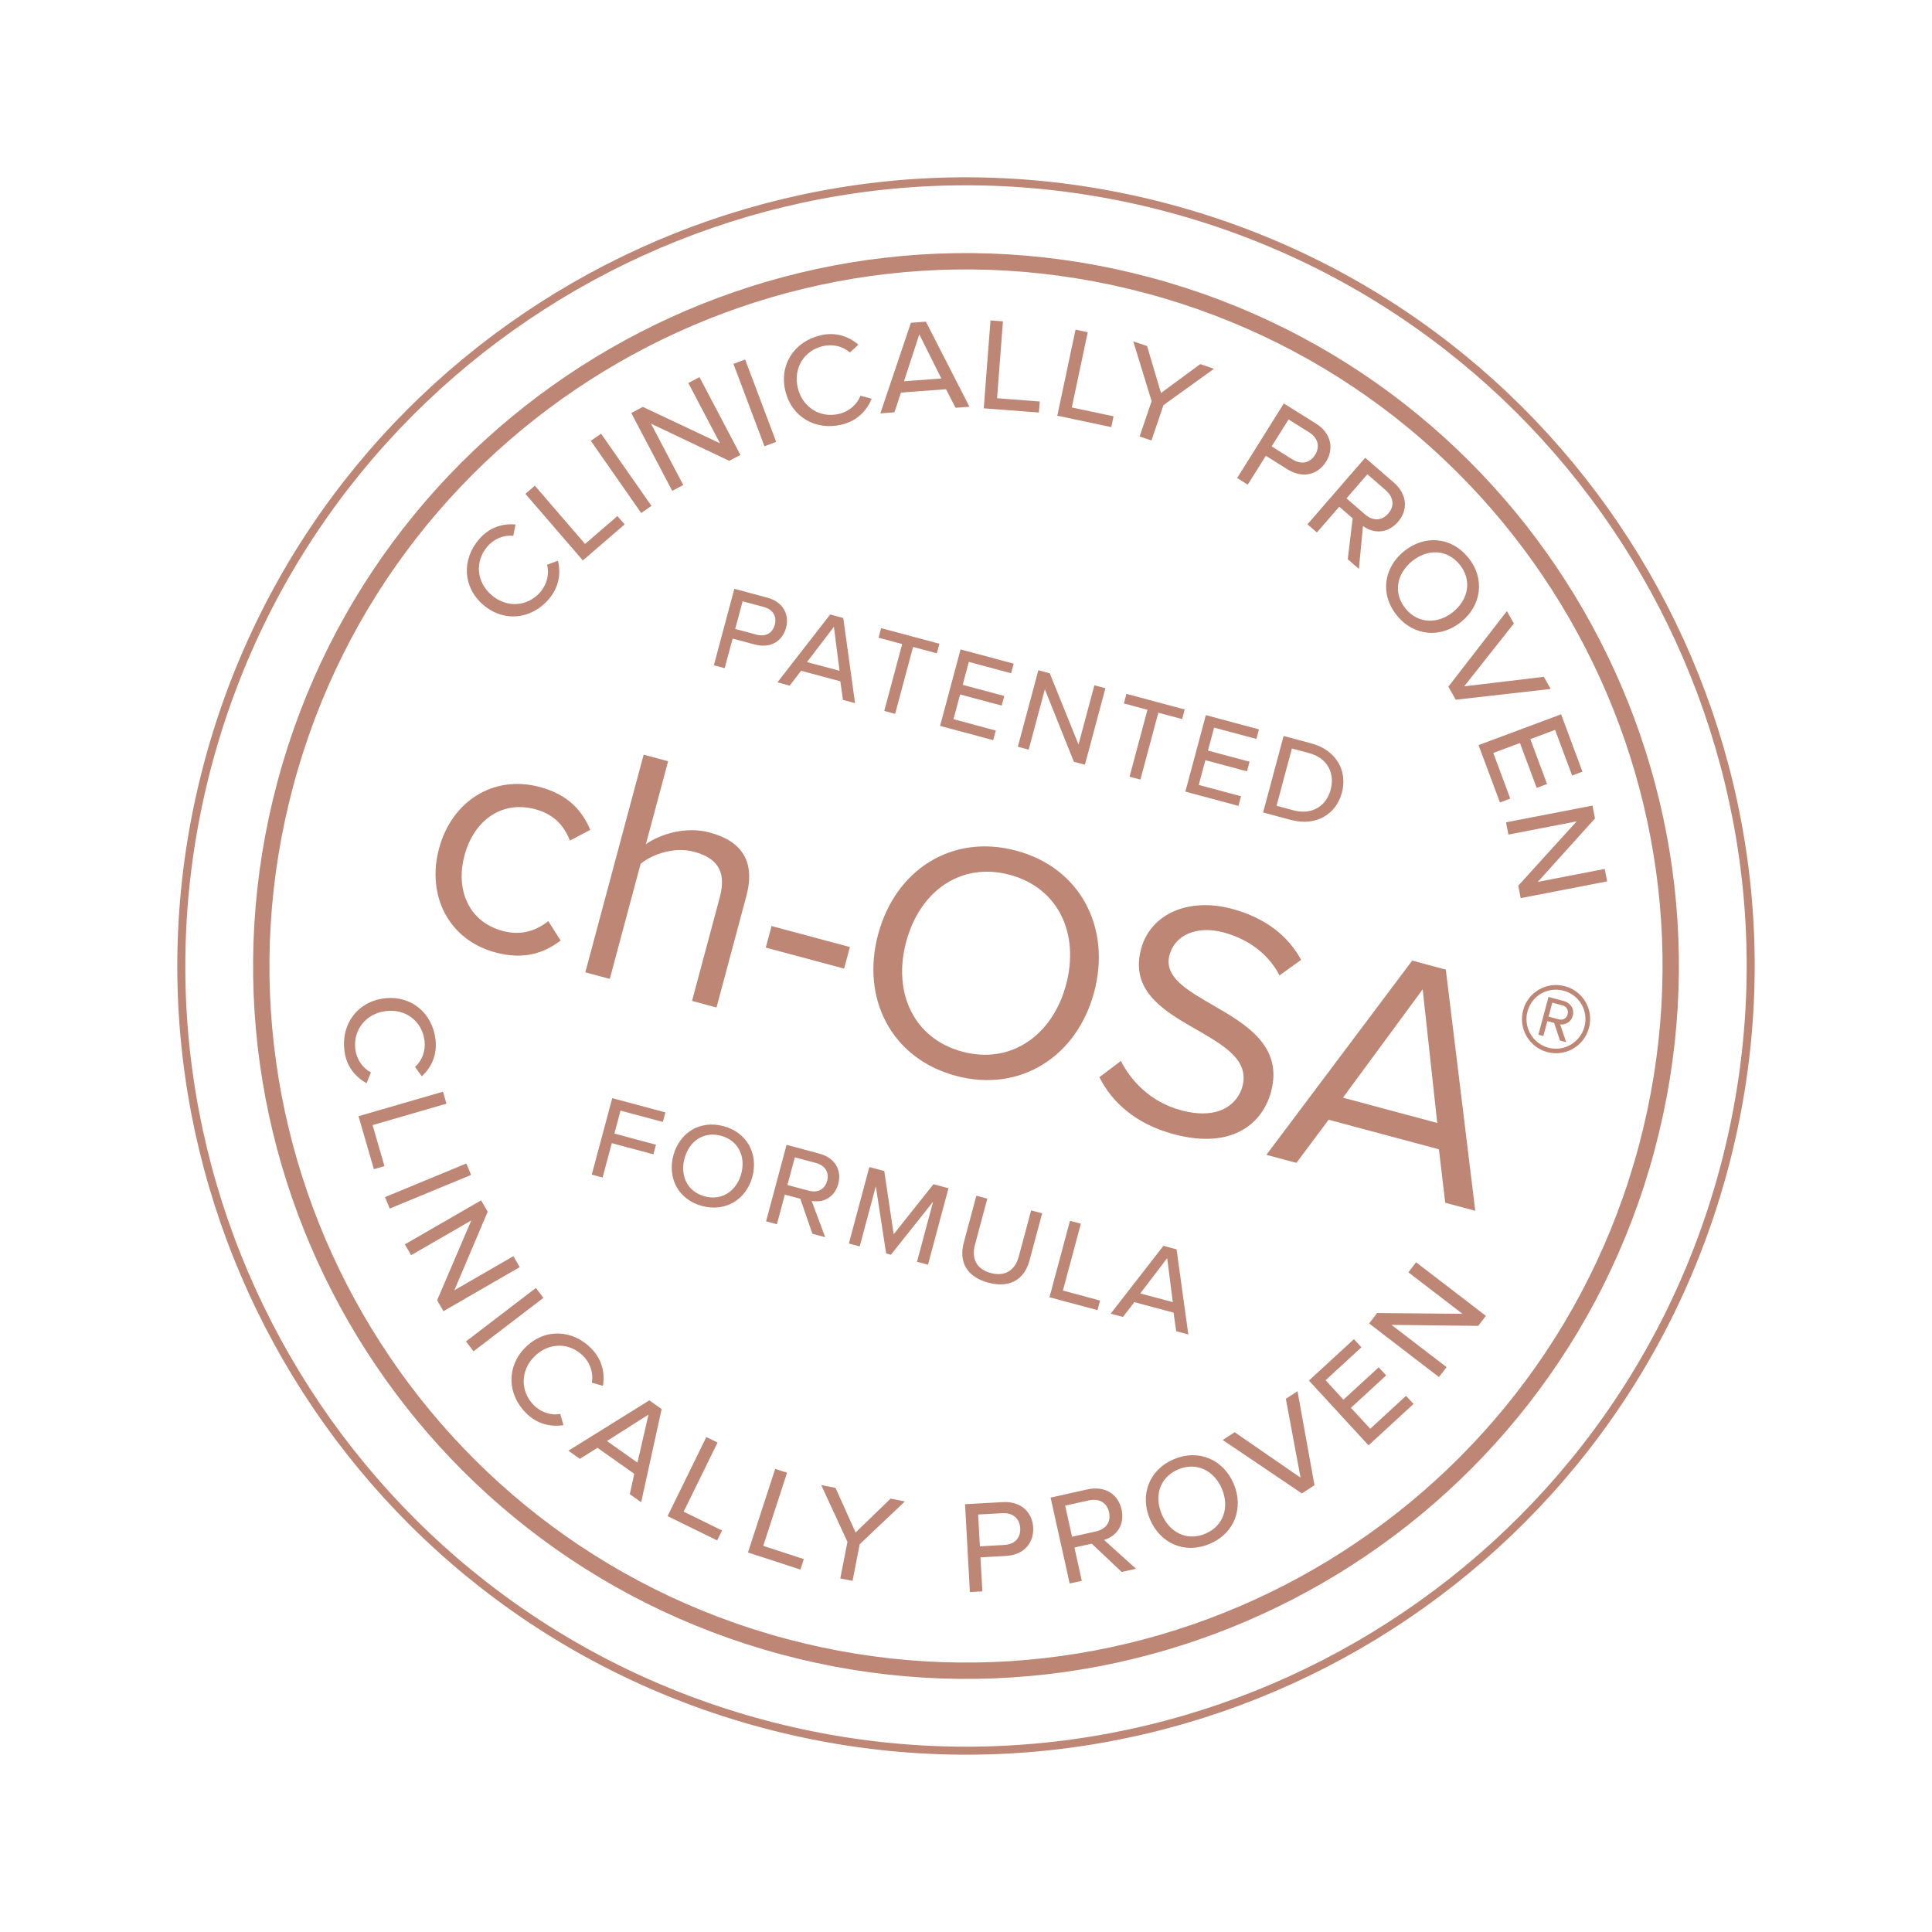
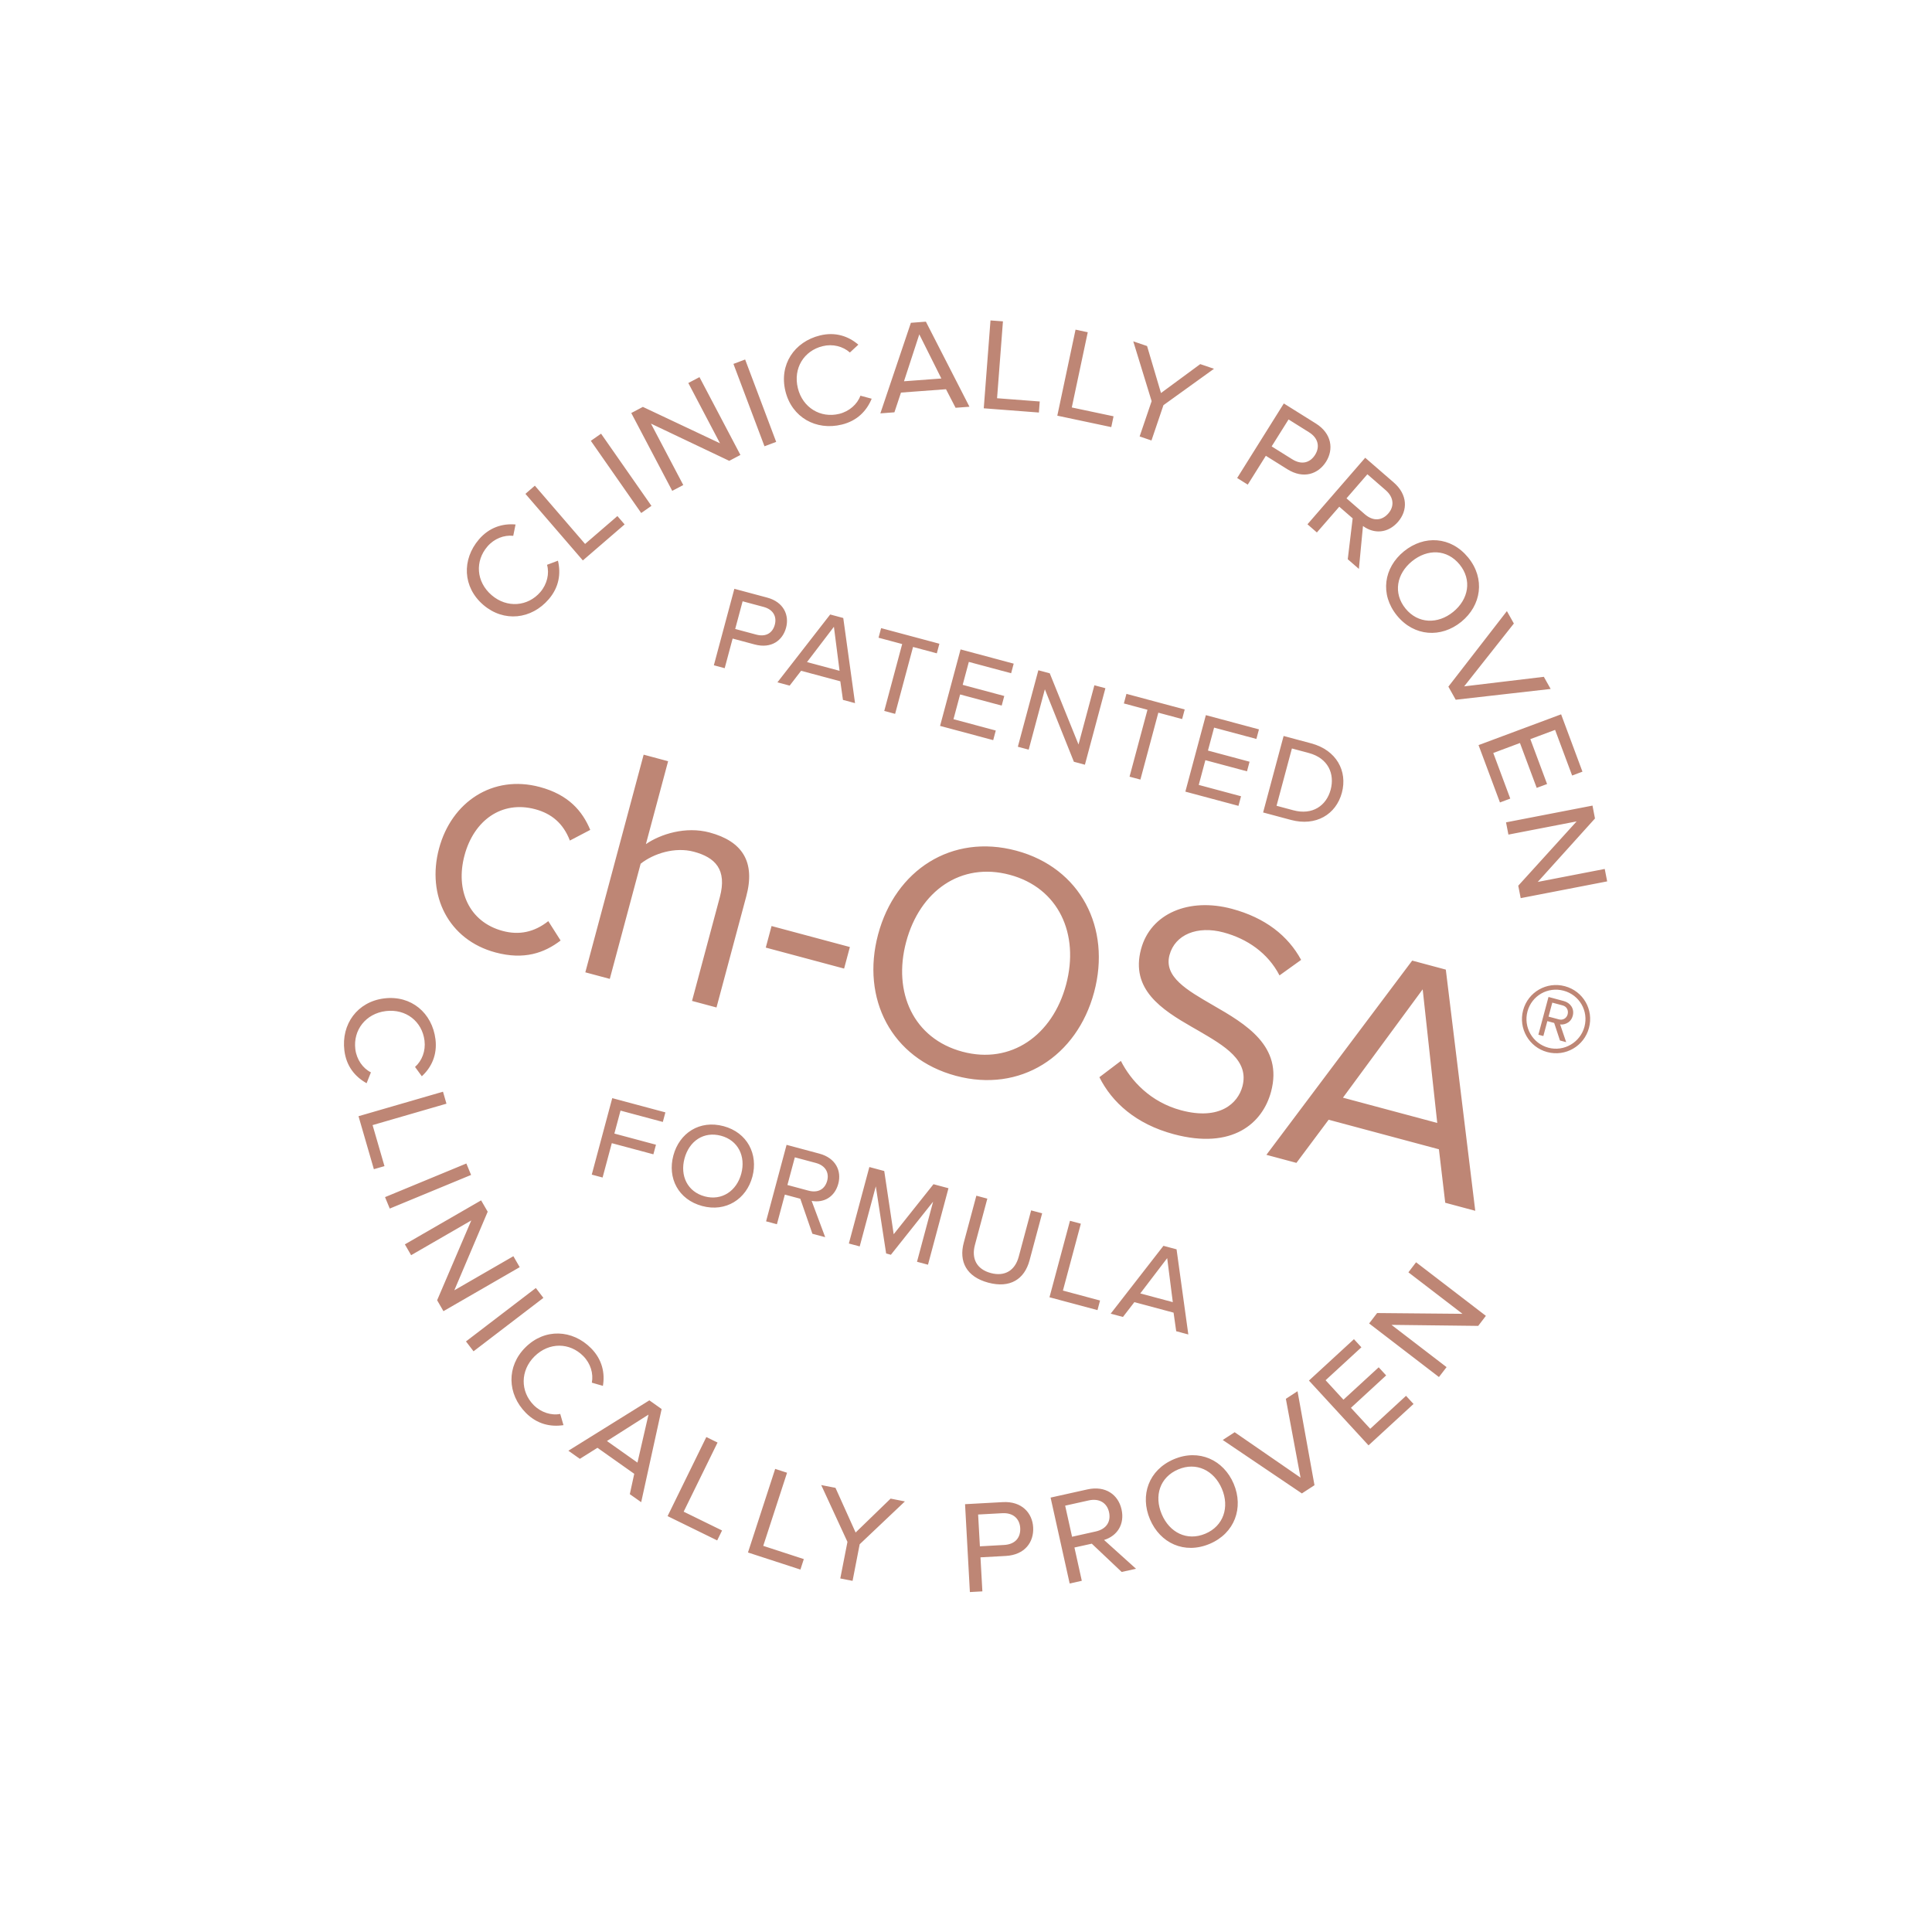
<svg xmlns="http://www.w3.org/2000/svg" width="181px" height="181px" viewBox="0 0 181 181" version="1.1">
  <title>Group 57</title>
  <g id="Page-1" stroke="none" stroke-width="1" fill="none" fill-rule="evenodd">
    <g id="Product-detail---Desktop" transform="translate(-803, -1339)">
      <g id="In-short" transform="translate(0, 1015)">
        <g id="Group-57" transform="translate(893.5, 414.5) rotate(-345) translate(-893.5, -414.5) translate(820, 341)">
-           <path d="M147,73.5 C147,32.935 114.065,0 73.5,0 C32.934,0 2.65913559e-15,32.935 2.65913559e-15,73.5 C2.65913559e-15,114.066 32.934,147 73.5,147 C114.065,147 147,114.066 147,73.5 Z" id="Stroke-1" stroke="#BE8675" stroke-width="0.751" />
-           <path d="M139.511,73.5 C139.511,37.067 109.932,7.489 73.5,7.489 C37.067,7.489 7.489,37.067 7.489,73.5 C7.489,109.933 37.067,139.511 73.5,139.511 C109.932,139.511 139.511,109.933 139.511,73.5 Z" id="Stroke-2" stroke="#BE8675" stroke-width="1.531" />
          <path d="M68.426,123.635 L69.594,123.696 L69.212,130.89 L73.204,131.103 L73.151,132.134 L67.991,131.86 L68.426,123.635 Z M80.954,123.433 L77.9,128.406 L78.144,131.891 L76.974,131.971 L76.736,128.487 L72.984,123.982 L74.344,123.889 L77.248,127.443 L79.592,123.526 L80.954,123.433 Z M61.423,122.423 L62.572,122.648 L61.182,129.726 L65.112,130.497 L64.912,131.513 L59.835,130.518 L61.423,122.423 Z M93.19,122.671 C93.615,123.967 93.123,125.358 91.402,125.922 L89.148,126.661 L90.146,129.695 L89.032,130.06 L86.464,122.225 L89.827,121.124 C91.523,120.566 92.77,121.389 93.19,122.671 Z M55.378,120.483 L56.7,120.972 L57.108,129.897 L55.884,129.447 L55.791,127.497 L51.831,126.036 L50.507,127.462 L49.271,127.006 L55.378,120.483 Z M100.751,118.901 C101.409,120.164 101.009,121.404 99.91,122.093 L103.501,123.924 L102.28,124.56 L98.891,122.726 L97.413,123.493 L98.887,126.327 L97.854,126.866 L94.045,119.554 L97.18,117.92 C98.725,117.118 100.097,117.652 100.751,118.901 Z M55.646,121.795 L52.525,125.193 L55.811,126.406 L55.646,121.795 Z M90.05,122.139 L87.897,122.843 L88.829,125.679 L90.976,124.972 C92.004,124.638 92.303,123.876 92.035,123.048 C91.767,122.238 91.047,121.812 90.05,122.139 Z M48.843,117.183 C50.124,117.933 50.714,119.093 50.823,120.301 L49.745,120.278 C49.678,119.407 49.165,118.569 48.321,118.077 C46.769,117.171 44.888,117.632 43.92,119.288 C42.968,120.918 43.475,122.81 45.027,123.717 C45.868,124.208 46.885,124.248 47.642,123.873 L48.207,124.81 C47.065,125.307 45.787,125.358 44.505,124.611 C42.358,123.357 41.606,120.87 42.885,118.683 C44.168,116.484 46.695,115.93 48.843,117.183 Z M97.565,118.885 L95.559,119.931 L96.937,122.577 L98.942,121.531 C99.9,121.032 100.087,120.225 99.687,119.455 C99.287,118.682 98.482,118.409 97.565,118.885 Z M110.281,113.866 C111.775,115.783 111.577,118.313 109.567,119.88 C107.531,121.466 105.054,121.02 103.56,119.103 C102.066,117.186 102.239,114.677 104.275,113.089 C106.286,111.521 108.787,111.95 110.281,113.866 Z M42.381,113.069 L43.304,113.78 L38.278,120.308 L37.355,119.597 L42.381,113.069 Z M104.913,113.907 C103.434,115.059 103.353,116.887 104.508,118.366 C105.652,119.832 107.45,120.217 108.929,119.065 C110.387,117.93 110.479,116.072 109.334,114.606 C108.179,113.127 106.366,112.772 104.913,113.907 Z M35.304,106.465 L36.175,107.333 L35.06,115.254 L39.578,110.737 L40.416,111.575 L34.582,117.406 L33.746,116.571 L34.901,108.521 L30.3,113.124 L29.472,112.296 L35.304,106.465 Z M113.811,103.941 L117.625,112.035 L116.683,113.084 L108.225,110.167 L109.116,109.175 L116.181,111.689 L112.94,104.912 L113.811,103.941 Z M33.075,103.487 L33.78,104.408 L27.236,109.423 L26.531,108.502 L33.075,103.487 Z M117.655,97.863 L118.526,98.418 L116.085,102.266 L118.172,103.594 L120.577,99.808 L121.448,100.362 L119.047,104.148 L121.302,105.576 L123.742,101.727 L124.618,102.281 L121.549,107.118 L114.586,102.7 L117.655,97.863 Z M29.219,97.557 L29.824,98.557 L23.658,102.287 L25.729,105.711 L24.843,106.245 L22.169,101.823 L29.219,97.557 Z M55.447,93.872 C57.739,93.872 59.278,95.56 59.278,97.744 C59.278,99.93 57.739,101.616 55.447,101.616 C53.124,101.616 51.613,99.93 51.613,97.744 C51.613,95.56 53.124,93.872 55.447,93.872 Z M81.071,94.035 L81.071,98.527 C81.071,99.849 81.815,100.684 83.188,100.684 C84.565,100.684 85.32,99.849 85.32,98.527 L85.32,94.035 L86.388,94.035 L86.388,98.593 C86.388,100.428 85.31,101.616 83.188,101.616 C81.071,101.616 80.007,100.415 80.007,98.593 L80.007,94.035 L81.071,94.035 Z M64.783,94.035 C66.348,94.035 67.223,95.033 67.223,96.301 C67.223,97.582 66.388,98.405 65.228,98.499 L67.333,101.454 L66.092,101.454 L64.149,98.58 L62.65,98.58 L62.65,101.454 L61.6,101.454 L61.6,94.035 L64.783,94.035 Z M90.141,94.035 L90.141,100.522 L93.742,100.522 L93.742,101.453 L89.087,101.453 L89.087,94.035 L90.141,94.035 Z M49.846,94.035 L49.846,94.963 L45.743,94.963 L45.743,97.19 L49.777,97.19 L49.777,98.121 L45.743,98.121 L45.743,101.453 L44.692,101.453 L44.692,94.035 L49.846,94.035 Z M71.073,94.035 L73.46,99.525 L75.848,94.035 L77.303,94.035 L77.303,101.453 L76.238,101.453 L76.238,95.625 L73.704,101.453 L73.245,101.453 L70.68,95.625 L70.68,101.453 L69.629,101.453 L69.629,94.035 L71.073,94.035 Z M99.424,94.034 L102.553,101.453 L101.378,101.453 L100.689,99.836 L96.886,99.836 L96.213,101.453 L95.023,101.453 L98.152,94.034 L99.424,94.034 Z M55.447,94.802 C53.76,94.802 52.694,96.058 52.694,97.744 C52.694,99.416 53.76,100.684 55.447,100.684 C57.105,100.684 58.199,99.416 58.199,97.744 C58.199,96.058 57.105,94.802 55.447,94.802 Z M121.412,89.398 L129.029,92.553 L128.578,93.647 L120.704,95.658 L126.715,98.147 L126.265,99.228 L118.648,96.073 L119.118,94.936 L126.862,92.936 L120.962,90.493 L121.412,89.398 Z M98.79,95.058 L97.21,98.904 L100.365,98.904 L98.79,95.058 Z M27.269,92.997 C27.823,94.372 27.581,95.648 26.93,96.673 L26.089,95.994 C26.57,95.265 26.674,94.286 26.309,93.384 C25.636,91.717 23.863,90.93 22.086,91.649 C20.336,92.358 19.581,94.166 20.255,95.833 C20.619,96.736 21.402,97.389 22.228,97.554 L22.101,98.641 C20.895,98.337 19.852,97.595 19.297,96.22 C18.363,93.916 19.29,91.489 21.635,90.54 C23.997,89.583 26.335,90.69 27.269,92.997 Z M64.689,94.964 L62.65,94.964 L62.65,97.648 L64.689,97.648 C65.658,97.648 66.145,97.083 66.145,96.301 C66.145,95.518 65.618,94.964 64.689,94.964 Z M30.593,67.636 C33.379,67.636 35.024,68.775 36.197,70.294 L34.612,71.753 C33.599,70.36 32.303,69.758 30.72,69.758 C27.461,69.758 25.436,72.26 25.436,75.644 C25.436,79.029 27.461,81.561 30.72,81.561 C32.303,81.561 33.599,80.928 34.612,79.569 L36.197,81.024 C35.024,82.543 33.379,83.683 30.593,83.683 C26.036,83.683 22.964,80.202 22.964,75.644 C22.964,71.12 26.036,67.636 30.593,67.636 Z M75.255,61.845 C81.491,61.845 85.729,66.529 85.729,72.766 C85.729,78.999 81.491,83.683 75.255,83.683 C68.989,83.683 64.78,78.999 64.78,72.766 C64.78,66.529 68.989,61.845 75.255,61.845 Z M96.177,61.878 C99.409,61.878 101.905,62.951 103.678,64.82 L102.098,66.749 C100.513,65.009 98.299,64.217 95.99,64.217 C93.458,64.217 91.65,65.58 91.65,67.575 C91.65,69.694 94.091,70.327 96.781,71.054 C100.229,71.973 104.154,73.049 104.154,77.479 C104.154,80.548 102.067,83.683 96.371,83.683 C92.699,83.683 90.005,82.29 88.268,80.328 L89.817,78.335 C91.21,79.885 93.488,81.341 96.461,81.341 C100.229,81.341 101.434,79.315 101.434,77.702 C101.434,75.17 98.867,74.471 96.082,73.713 L95.87,73.657 L95.87,73.657 L95.444,73.545 C92.243,72.696 88.931,71.62 88.931,67.731 C88.931,64.25 92.03,61.878 96.177,61.878 Z M117.007,62.192 L125.52,83.304 L122.608,83.304 L120.74,78.619 L110.044,78.619 L108.175,83.304 L105.263,83.304 L113.746,62.192 L117.007,62.192 Z M41.578,62.192 L41.578,70.234 C42.654,68.968 44.743,67.636 47.055,67.636 C50.25,67.636 51.927,69.188 51.927,72.513 L51.927,83.303 L49.554,83.303 L49.554,73.24 C49.554,70.548 48.161,69.758 46.103,69.758 C44.269,69.758 42.497,70.898 41.578,72.133 L41.578,83.303 L39.205,83.303 L39.205,62.192 L41.578,62.192 Z M75.255,64.187 C70.508,64.187 67.5,67.829 67.5,72.766 C67.5,77.669 70.508,81.341 75.255,81.341 C79.971,81.341 83.009,77.669 83.009,72.766 C83.009,67.829 79.971,64.187 75.255,64.187 Z M62.532,74.598 L62.532,76.689 L54.935,76.689 L54.935,74.598 L62.532,74.598 Z M115.392,64.537 L110.804,76.276 L119.95,76.276 L115.392,64.537 Z M128.182,60.807 C129.96,60.807 131.376,62.223 131.376,64 C131.376,65.762 129.96,67.195 128.182,67.195 C126.42,67.195 124.989,65.762 124.989,64 C124.989,62.223 126.42,60.807 128.182,60.807 Z M128.182,61.244 C126.647,61.244 125.412,62.464 125.412,64 C125.412,65.52 126.647,66.773 128.182,66.773 C129.705,66.773 130.939,65.52 130.939,64 C130.939,62.464 129.705,61.244 128.182,61.244 Z M128.455,62.177 C129.087,62.177 129.614,62.614 129.614,63.292 C129.614,64.105 128.892,64.376 128.679,64.376 L129.658,65.838 L129.055,65.838 L128.108,64.392 L127.444,64.392 L127.444,65.838 L126.963,65.838 L126.963,62.177 L128.455,62.177 Z M128.455,62.599 L127.444,62.599 L127.444,63.955 L128.455,63.955 C128.831,63.955 129.116,63.668 129.116,63.292 C129.116,62.884 128.831,62.599 128.455,62.599 Z M126.305,43.794 L126.841,44.9 L123.201,52.028 L128.948,49.23 L129.47,50.296 L122.051,53.909 L121.528,52.843 L125.251,45.609 L119.398,48.457 L118.886,47.406 L126.305,43.794 Z M22.032,44.469 L22.098,45.55 C21.235,45.685 20.437,46.267 20.017,47.148 C19.237,48.772 19.852,50.614 21.584,51.445 C23.288,52.263 25.137,51.599 25.916,49.977 C26.337,49.098 26.294,48.078 25.859,47.353 L26.747,46.716 C27.337,47.811 27.492,49.085 26.848,50.425 C25.773,52.671 23.352,53.623 21.065,52.527 C18.764,51.425 18.006,48.946 19.083,46.7 C19.726,45.36 20.835,44.677 22.032,44.469 Z M53.955,44.984 L57.085,52.403 L55.913,52.403 L55.224,50.784 L51.42,50.784 L50.744,52.403 L49.557,52.403 L52.687,44.984 L53.955,44.984 Z M73.982,44.983 L78.311,50.728 L78.311,44.983 L79.38,44.983 L79.38,52.402 L78.311,52.402 L73.927,46.548 L73.927,52.402 L72.876,52.402 L72.876,44.983 L73.982,44.983 Z M99.347,44.983 C101.788,44.983 103.313,46.601 103.313,48.705 C103.313,50.809 101.788,52.402 99.362,52.402 L96.664,52.402 L96.664,44.983 L99.347,44.983 Z M46.574,44.983 C48.179,44.983 49.015,46.034 49.015,47.249 C49.015,48.478 48.207,49.528 46.574,49.528 L44.442,49.528 L44.442,52.402 L43.391,52.402 L43.391,44.983 L46.574,44.983 Z M94.273,44.983 L94.273,45.913 L90.171,45.913 L90.171,48.138 L94.207,48.138 L94.207,49.07 L90.171,49.07 L90.171,51.47 L94.273,51.47 L94.273,52.402 L89.123,52.402 L89.123,44.983 L94.273,44.983 Z M87.071,44.983 L87.071,45.913 L84.762,45.913 L84.762,52.402 L83.709,52.402 L83.709,45.913 L81.42,45.913 L81.42,44.983 L87.071,44.983 Z M63.278,44.983 L63.278,45.913 L60.972,45.913 L60.972,52.402 L59.918,52.402 L59.918,45.913 L57.626,45.913 L57.626,44.983 L63.278,44.983 Z M70.485,44.983 L70.485,45.913 L66.383,45.913 L66.383,48.138 L70.416,48.138 L70.416,49.07 L66.383,49.07 L66.383,51.47 L70.485,51.47 L70.485,52.402 L65.332,52.402 L65.332,44.983 L70.485,44.983 Z M99.362,45.913 L97.717,45.913 L97.717,51.471 L99.347,51.471 C101.211,51.471 102.224,50.245 102.224,48.705 C102.224,47.168 101.236,45.913 99.362,45.913 Z M53.322,46.006 L51.742,49.853 L54.9,49.853 L53.322,46.006 Z M46.48,45.913 L44.442,45.913 L44.442,48.597 L46.48,48.597 C47.45,48.597 47.923,48.032 47.923,47.249 C47.923,46.48 47.425,45.913 46.48,45.913 Z M22.837,40.489 L28.795,44.543 L31.045,41.236 L31.9,41.818 L28.994,46.09 L22.182,41.456 L22.837,40.489 Z M121.251,36.295 L124.573,40.967 L123.732,41.567 L121.084,37.85 L119.068,39.286 L121.671,42.943 L120.826,43.543 L118.222,39.889 L116.05,41.438 L118.693,45.153 L117.853,45.753 L114.526,41.083 L121.251,36.295 Z M27.569,34.178 L33.878,39.488 L33.125,40.383 L26.816,35.072 L27.569,34.178 Z M35.103,26.674 L40.695,32.723 L39.826,33.527 L31.839,32.057 L36.253,36.832 L35.395,37.625 L29.801,31.575 L30.702,30.74 L38.564,32.163 L34.235,27.476 L35.103,26.674 Z M113.842,28.269 L114.773,29.223 L111.8,36.116 L118.779,33.32 L119.69,34.252 L111.36,37.531 L110.378,36.524 L113.842,28.269 Z M109.045,24.364 C111.111,25.858 111.395,28.377 109.973,30.345 C108.549,32.313 106.068,32.828 104.001,31.337 C101.915,29.825 101.652,27.324 103.075,25.356 C104.498,23.389 106.954,22.855 109.045,24.364 Z M38.807,23.971 L43.614,30.674 L42.663,31.356 L37.856,24.653 L38.807,23.971 Z M104.047,26.058 C102.959,27.564 103.09,29.4 104.609,30.499 C106.103,31.578 107.911,31.147 109,29.644 C110.099,28.124 109.932,26.283 108.438,25.202 C106.919,24.106 105.146,24.541 104.047,26.058 Z M48.691,19.885 L48.116,20.799 C47.336,20.407 46.351,20.416 45.498,20.885 C43.92,21.749 43.348,23.6 44.27,25.281 C45.176,26.937 47.06,27.476 48.638,26.61 C49.491,26.144 50.048,25.291 50.116,24.451 L51.21,24.451 C51.049,25.681 50.433,26.805 49.134,27.516 C46.954,28.712 44.434,28.076 43.219,25.858 C41.993,23.625 42.818,21.174 45.002,19.978 C46.3,19.264 47.597,19.356 48.691,19.885 Z M97.302,17.827 L100.487,19.376 C102.052,20.138 102.442,21.564 101.824,22.832 C101.201,24.114 99.96,24.529 98.755,24.058 L99.424,28.038 L98.183,27.433 L97.636,23.615 L96.142,22.886 L94.74,25.76 L93.69,25.248 L97.302,17.827 Z M54.246,16.165 L60.253,22.807 L59.022,23.237 L57.705,21.791 L53.712,23.186 L53.596,25.131 L52.35,25.567 L52.917,16.631 L54.246,16.165 Z M97.899,19.27 L96.593,21.954 L98.629,22.946 C99.601,23.42 100.365,23.088 100.745,22.305 C101.126,21.523 100.867,20.715 99.935,20.262 L97.899,19.27 Z M88.621,14.888 L92.004,15.924 C93.705,16.448 94.253,17.838 93.858,19.127 C93.457,20.428 92.258,21.282 90.525,20.752 L88.262,20.059 L87.324,23.108 L86.205,22.766 L88.621,14.888 Z M61.212,14.268 L62.544,21.368 L66.485,20.627 L66.676,21.647 L61.584,22.602 L60.063,14.486 L61.212,14.268 Z M53.958,17.474 L53.71,22.09 L57.024,20.933 L53.958,17.474 Z M69.151,13.197 L69.53,20.391 L73.523,20.178 L73.579,21.211 L68.419,21.485 L67.983,13.258 L69.151,13.197 Z M73.49,12.917 L74.853,13.007 L77.252,16.922 L80.103,13.354 L81.46,13.443 L77.769,17.961 L77.541,21.447 L76.372,21.368 L76.602,17.884 L73.49,12.917 Z M89.437,16.22 L88.56,19.069 L90.728,19.732 C91.756,20.049 92.445,19.6 92.699,18.77 C92.946,17.955 92.602,17.19 91.599,16.883 L89.437,16.22 Z" id="Combined-Shape" fill="#BE8675" />
        </g>
      </g>
    </g>
  </g>
</svg>